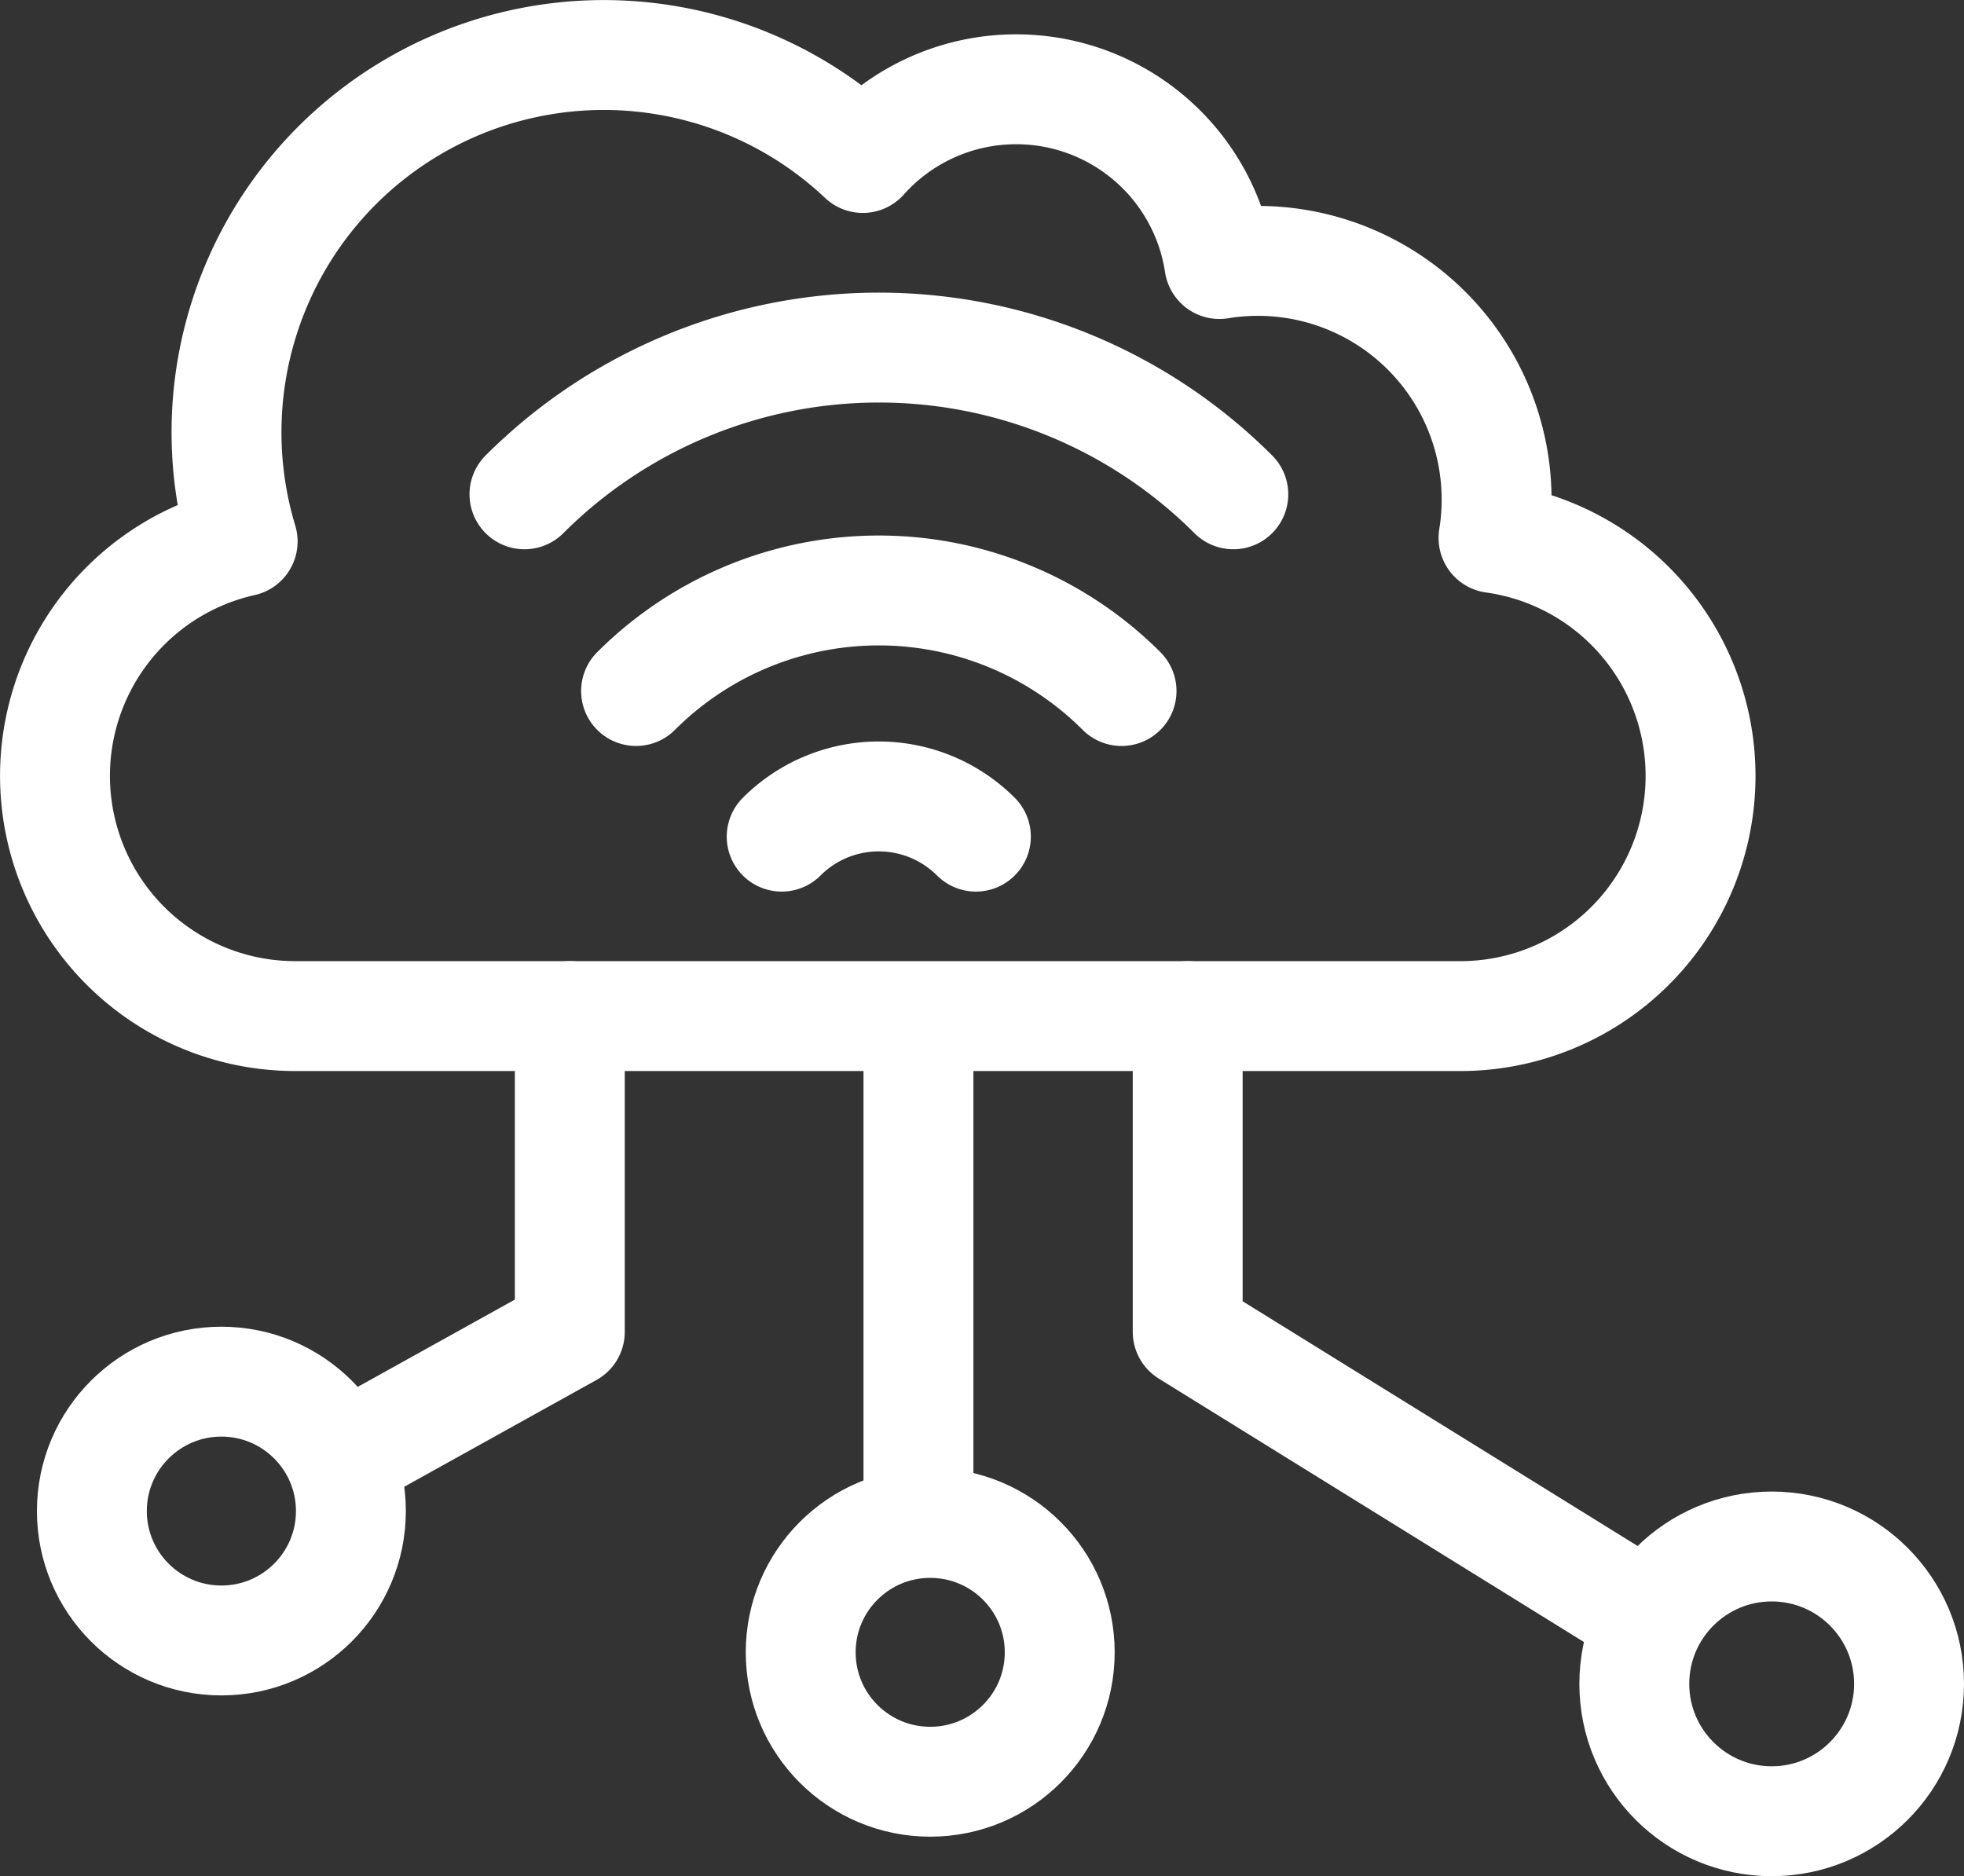
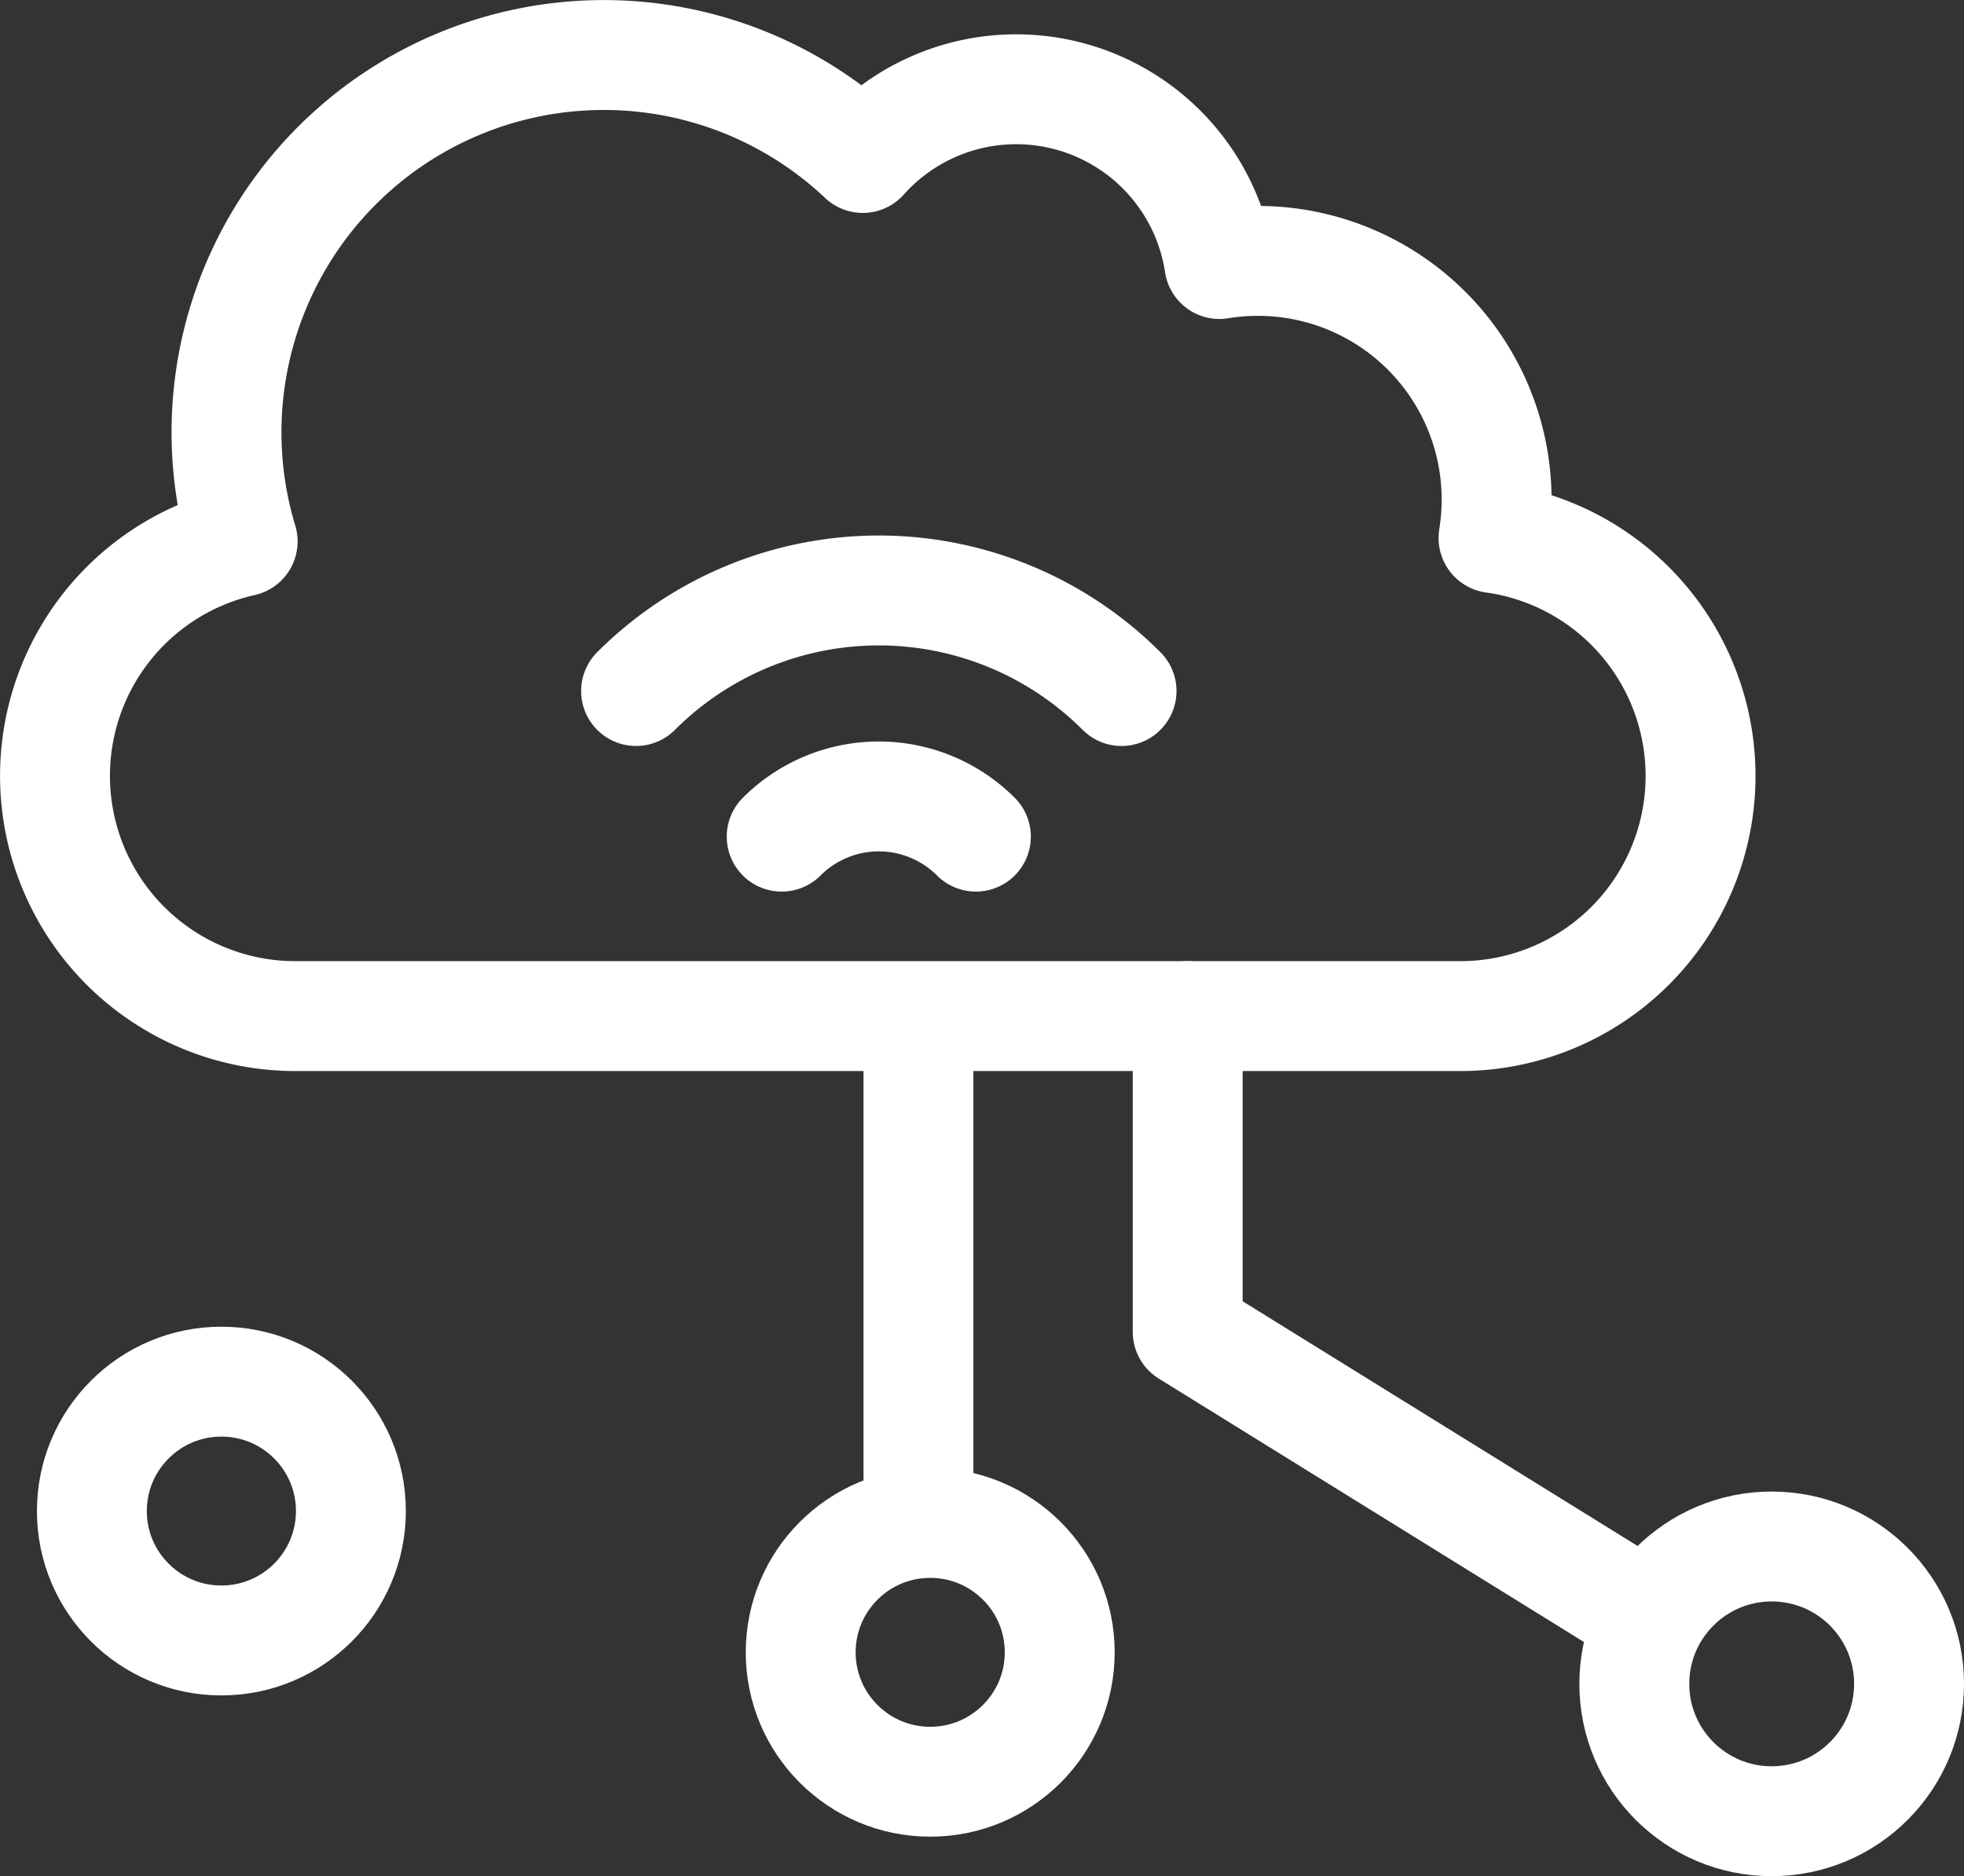
<svg xmlns="http://www.w3.org/2000/svg" width="35.743" height="34.145" viewBox="0 0 35.743 34.145">
  <rect x="0" y="0" width="35.743" height="34.145" fill="#333333" stroke="none" />
  <g id="cloud_1_" data-name="cloud (1)" transform="translate(1 2.941)">
    <g id="cloud_2_" data-name="cloud (2)" transform="translate(-16 -16.941)">
      <path id="Path_57" data-name="Path 57" d="M231.249,215.732a2.5,2.5,0,0,0-3.534,0" transform="translate(-198.489 -186.506)" fill="none" stroke="#fff" stroke-linecap="round" stroke-linejoin="round" stroke-width="2" />
      <path id="Path_58" data-name="Path 58" d="M194.125,156.83a6.247,6.247,0,0,0-8.835,0" transform="translate(-158.714 -130.254)" fill="none" stroke="#fff" stroke-linecap="round" stroke-linejoin="round" stroke-width="2" />
-       <path id="Path_62" data-name="Path 62" d="M198.194,157.672a9.125,9.125,0,0,0-12.9,0" transform="translate(-160.749 -134.676)" fill="none" stroke="#fff" stroke-linecap="round" stroke-linejoin="round" stroke-width="2" />
      <line id="Line_1" data-name="Line 1" y2="9.216" transform="translate(31.715 32.5)" fill="none" stroke="#fff" stroke-linecap="round" stroke-linejoin="round" stroke-width="2" />
      <ellipse id="Ellipse_16" data-name="Ellipse 16" cx="2.357" cy="2.355" rx="2.357" ry="2.355" transform="translate(29.572 41.716)" fill="none" stroke="#fff" stroke-linecap="round" stroke-linejoin="round" stroke-width="2" />
      <path id="Path_59" data-name="Path 59" d="M354.128,305.783,346,300.747V295" transform="translate(-309.385 -262.508)" fill="none" stroke="#fff" stroke-linecap="round" stroke-linejoin="round" stroke-width="2" />
-       <path id="Path_60" data-name="Path 60" d="M102.224,302.961l3.984-2.213V295" transform="translate(-80.838 -262.508)" fill="none" stroke="#fff" stroke-linecap="round" stroke-linejoin="round" stroke-width="2" />
      <path id="Path_61" data-name="Path 61" d="M42.181,23.787a4.344,4.344,0,0,0-4.989-4.982,3.741,3.741,0,0,0-6.49-1.93,6.866,6.866,0,0,0-11.286,6.979,4.372,4.372,0,0,0,.956,8.638h21.24a4.371,4.371,0,0,0,.569-8.7Z" fill="none" stroke="#fff" stroke-linecap="round" stroke-linejoin="round" stroke-width="2" />
      <circle id="Ellipse_17" data-name="Ellipse 17" cx="2.5" cy="2.5" r="2.5" transform="translate(44.743 42.145)" fill="none" stroke="#fff" stroke-linecap="round" stroke-linejoin="round" stroke-width="2" />
      <ellipse id="Ellipse_18" data-name="Ellipse 18" cx="2.357" cy="2.355" rx="2.357" ry="2.355" transform="translate(16.672 39.145)" fill="none" stroke="#fff" stroke-linecap="round" stroke-linejoin="round" stroke-width="2" />
    </g>
  </g>
</svg>